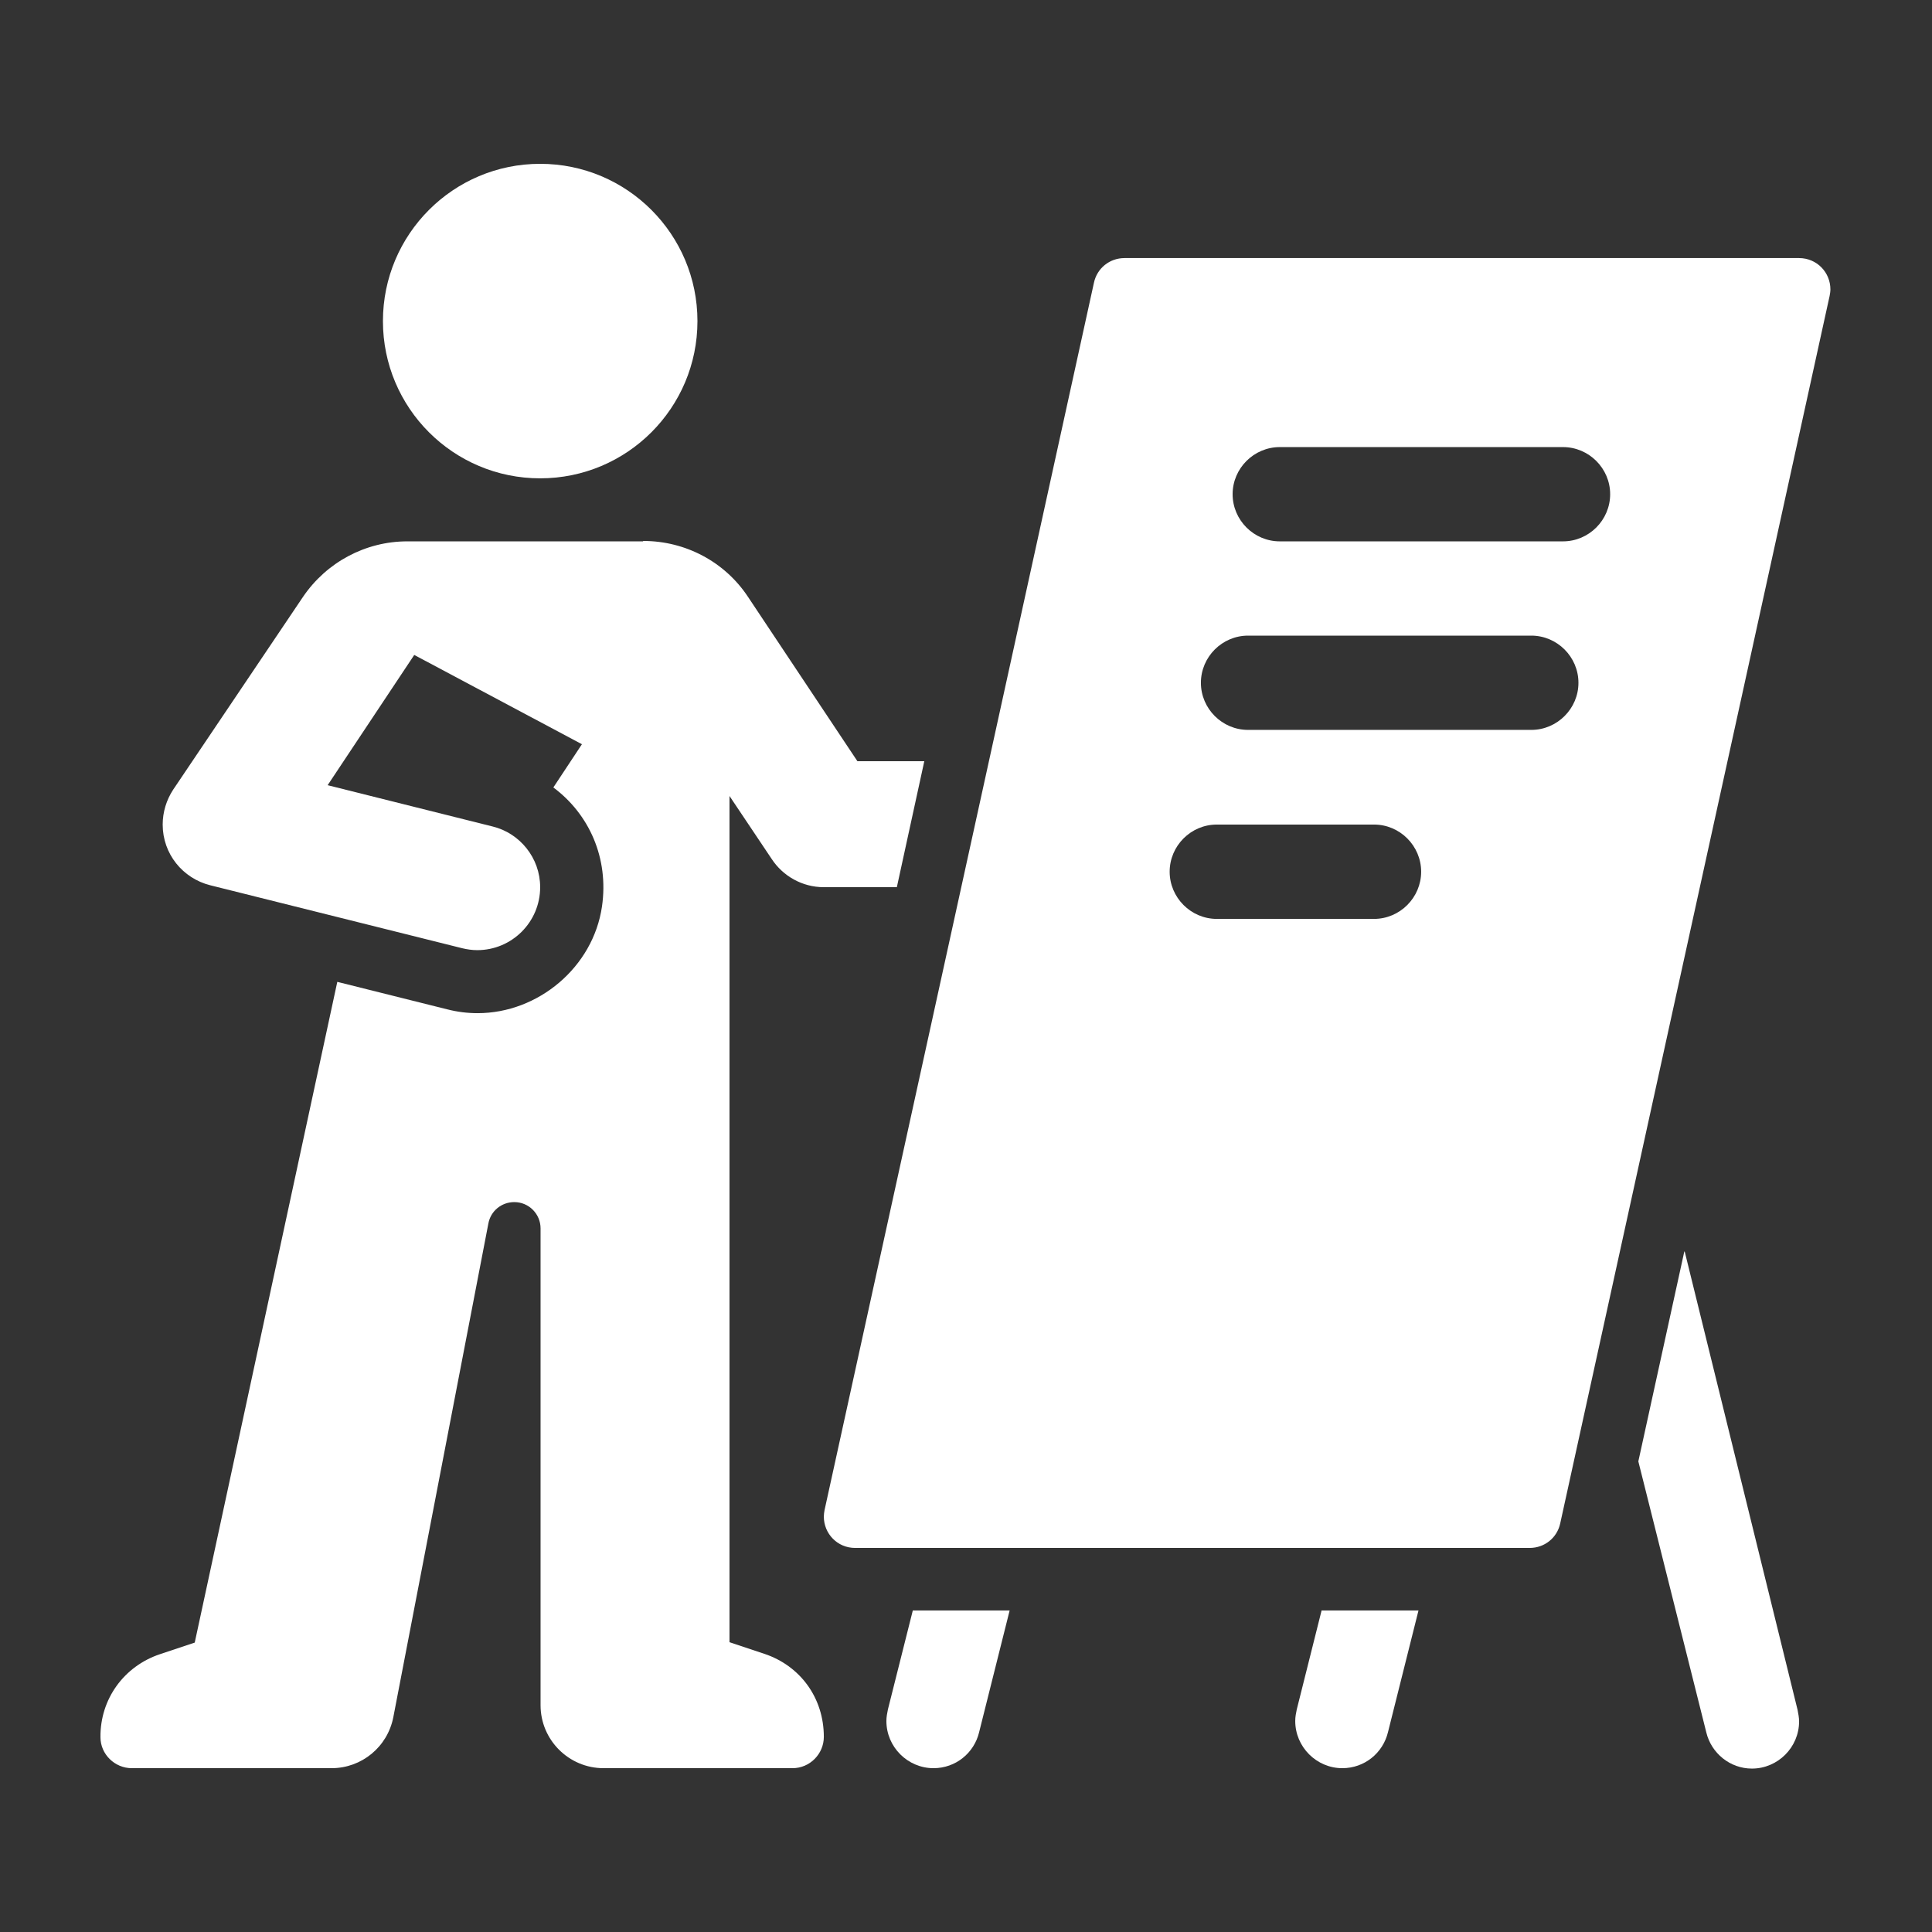
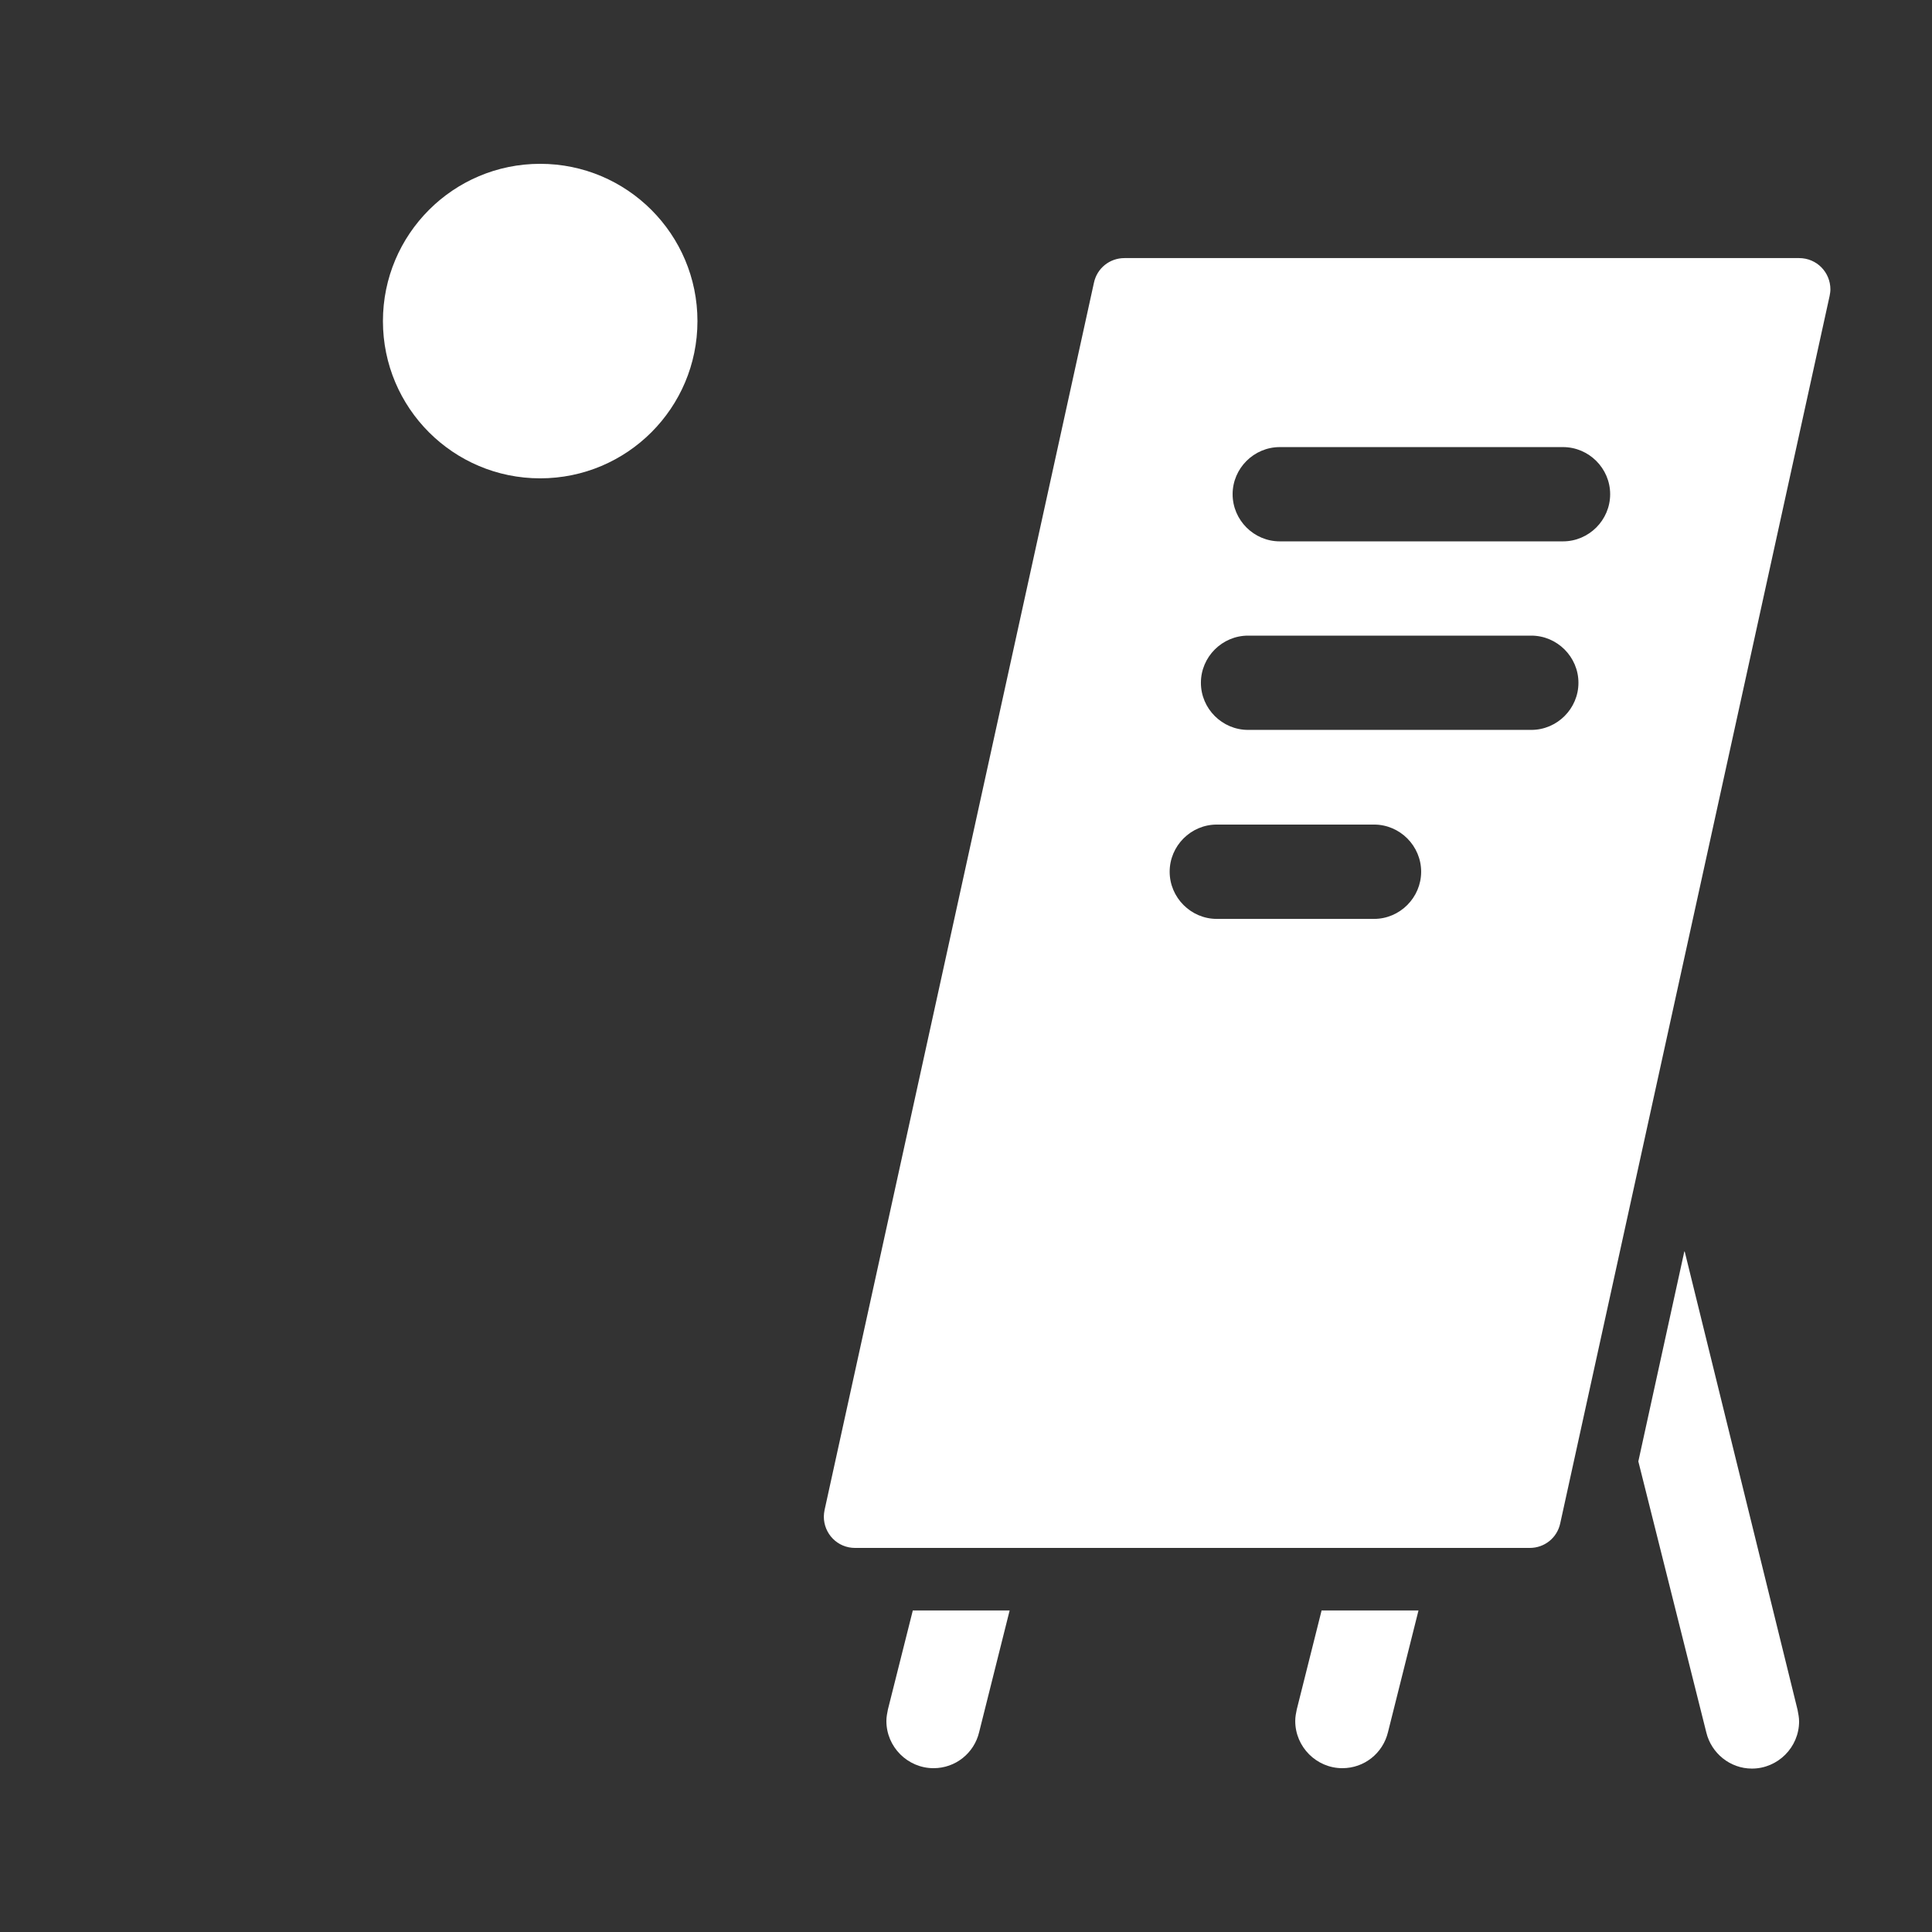
<svg xmlns="http://www.w3.org/2000/svg" width="29" height="29" viewBox="0 0 29 29" fill="none">
  <rect x="0" y="0" width="29" height="29" fill="#333333" stroke="none" />
  <path d="M8.108 7.18C9.412 7.18 10.469 6.124 10.469 4.82C10.469 3.516 9.412 2.459 8.108 2.459C6.805 2.459 5.748 3.516 5.748 4.82C5.748 6.124 6.805 7.18 8.108 7.18Z" fill="white" />
  <path d="M27.005 3.874H16.878C16.658 3.874 16.466 4.025 16.42 4.246L12.377 22.666C12.371 22.701 12.366 22.73 12.366 22.765C12.366 23.02 12.569 23.235 12.835 23.235H22.962C23.183 23.235 23.374 23.084 23.42 22.864L27.463 4.443C27.469 4.408 27.475 4.379 27.475 4.344C27.475 4.089 27.272 3.874 27.005 3.874ZM20.625 13.793H18.264C17.876 13.793 17.557 13.473 17.557 13.085C17.557 12.696 17.876 12.377 18.264 12.377H20.625C21.013 12.377 21.332 12.696 21.332 13.085C21.332 13.473 21.013 13.793 20.625 13.793ZM22.985 10.956H18.734C18.345 10.956 18.026 10.637 18.026 10.249C18.026 9.86 18.345 9.541 18.734 9.541H22.985C23.374 9.541 23.693 9.86 23.693 10.249C23.693 10.637 23.374 10.956 22.985 10.956ZM23.461 8.126H19.21C18.821 8.126 18.502 7.807 18.502 7.418C18.502 7.03 18.821 6.711 19.21 6.711H23.461C23.85 6.711 24.169 7.03 24.169 7.418C24.169 7.807 23.85 8.126 23.461 8.126Z" fill="white" />
-   <path d="M9.651 8.126H6.113C5.487 8.126 4.901 8.439 4.547 8.961L2.598 11.855C2.5 12.006 2.442 12.186 2.442 12.377C2.442 12.818 2.743 13.184 3.155 13.288L6.937 14.233C7.012 14.251 7.088 14.262 7.163 14.262C7.685 14.262 8.108 13.839 8.108 13.317C8.108 12.876 7.801 12.505 7.395 12.406L4.918 11.786L6.218 9.831L8.735 11.171L8.306 11.82C8.845 12.221 9.141 12.882 9.036 13.607C8.903 14.518 8.079 15.208 7.169 15.208C7.018 15.208 6.867 15.19 6.711 15.15L5.063 14.738L2.923 24.656L2.401 24.83C1.862 25.01 1.502 25.503 1.508 26.077C1.508 26.332 1.723 26.541 1.978 26.541H4.976C5.429 26.541 5.817 26.222 5.904 25.775L7.331 18.363C7.366 18.177 7.528 18.044 7.72 18.044C7.94 18.044 8.114 18.224 8.114 18.438V25.596C8.114 26.117 8.538 26.541 9.06 26.541H11.896C12.157 26.541 12.366 26.326 12.366 26.071C12.366 25.485 12.012 25.004 11.472 24.824L10.95 24.65V11.948L11.583 12.893C11.751 13.149 12.041 13.317 12.366 13.317H13.462L13.874 11.426H12.87L11.229 8.961C10.881 8.433 10.289 8.12 9.657 8.12L9.651 8.126Z" fill="white" />
  <path d="M19.836 24.18L19.465 25.659C19.453 25.717 19.442 25.769 19.442 25.833C19.442 26.222 19.761 26.541 20.149 26.541C20.48 26.541 20.758 26.315 20.834 26.001L21.292 24.174H19.836V24.18Z" fill="white" />
  <path d="M13.7 24.18L13.328 25.659C13.317 25.717 13.305 25.769 13.305 25.833C13.305 26.222 13.624 26.541 14.013 26.541C14.343 26.541 14.622 26.315 14.697 26.001L15.155 24.174H13.7V24.18Z" fill="white" />
  <path d="M25.282 18.786L24.592 21.936L25.613 26.007C25.688 26.315 25.967 26.547 26.297 26.547C26.686 26.547 27.005 26.228 27.005 25.839C27.005 25.781 26.993 25.723 26.982 25.665L25.288 18.786H25.282Z" fill="white" />
</svg>